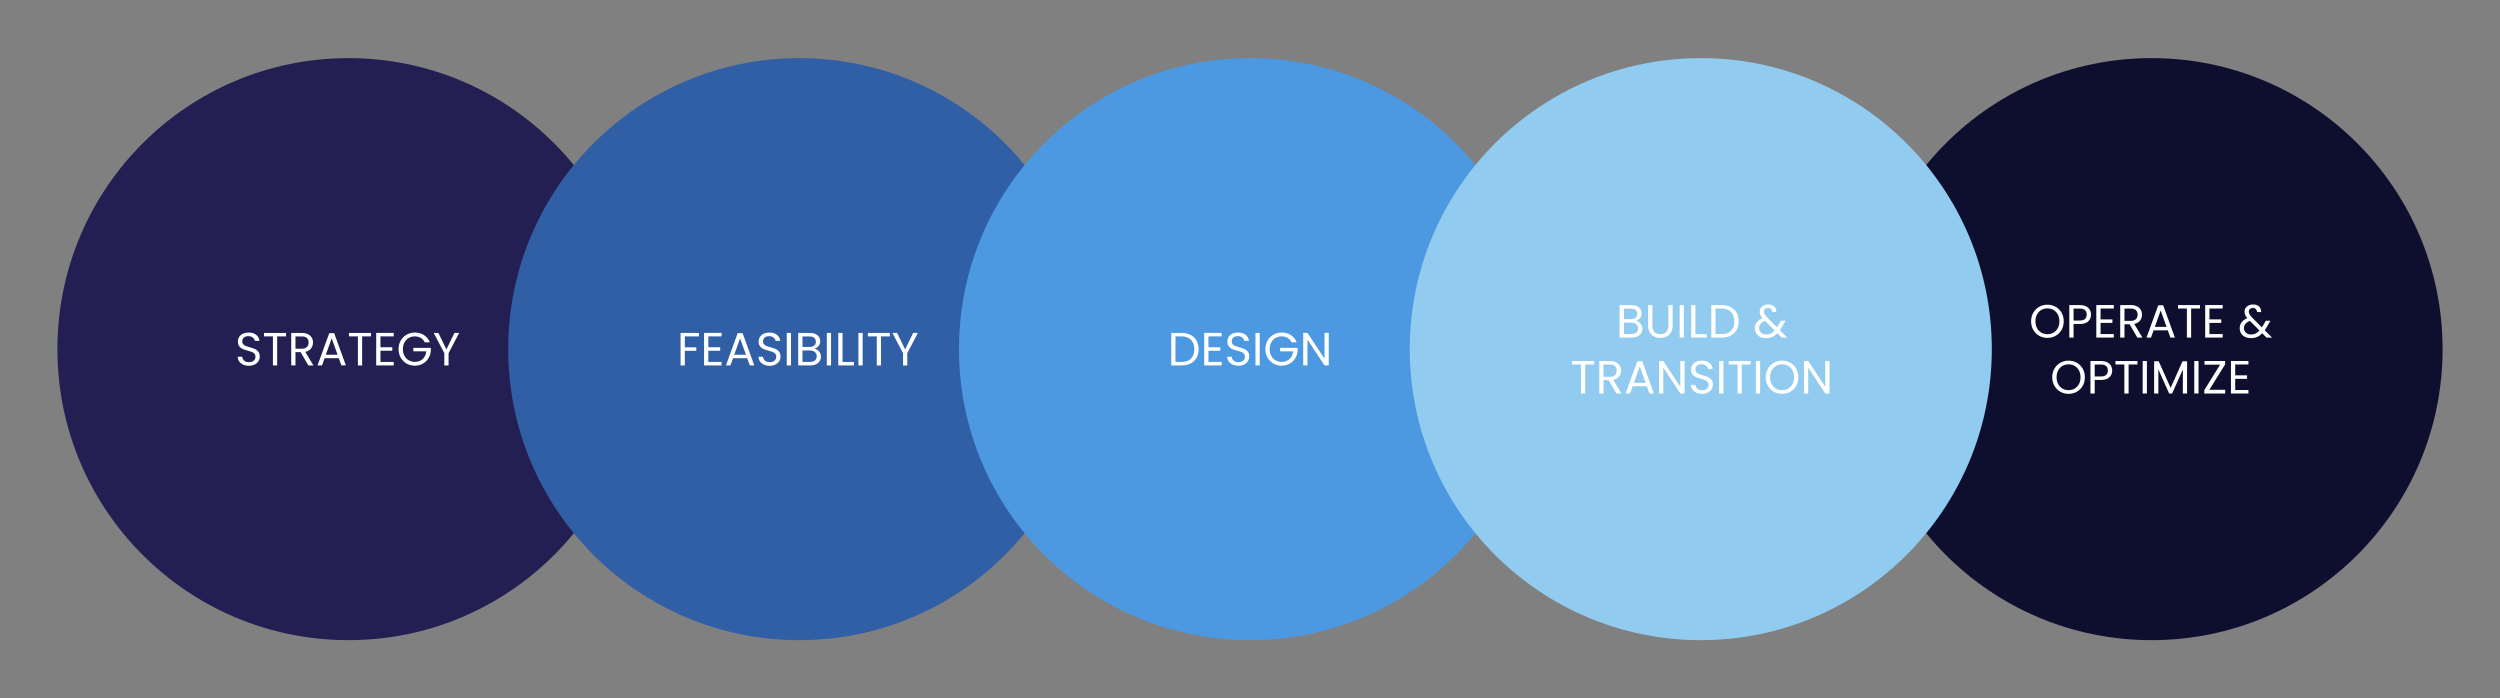
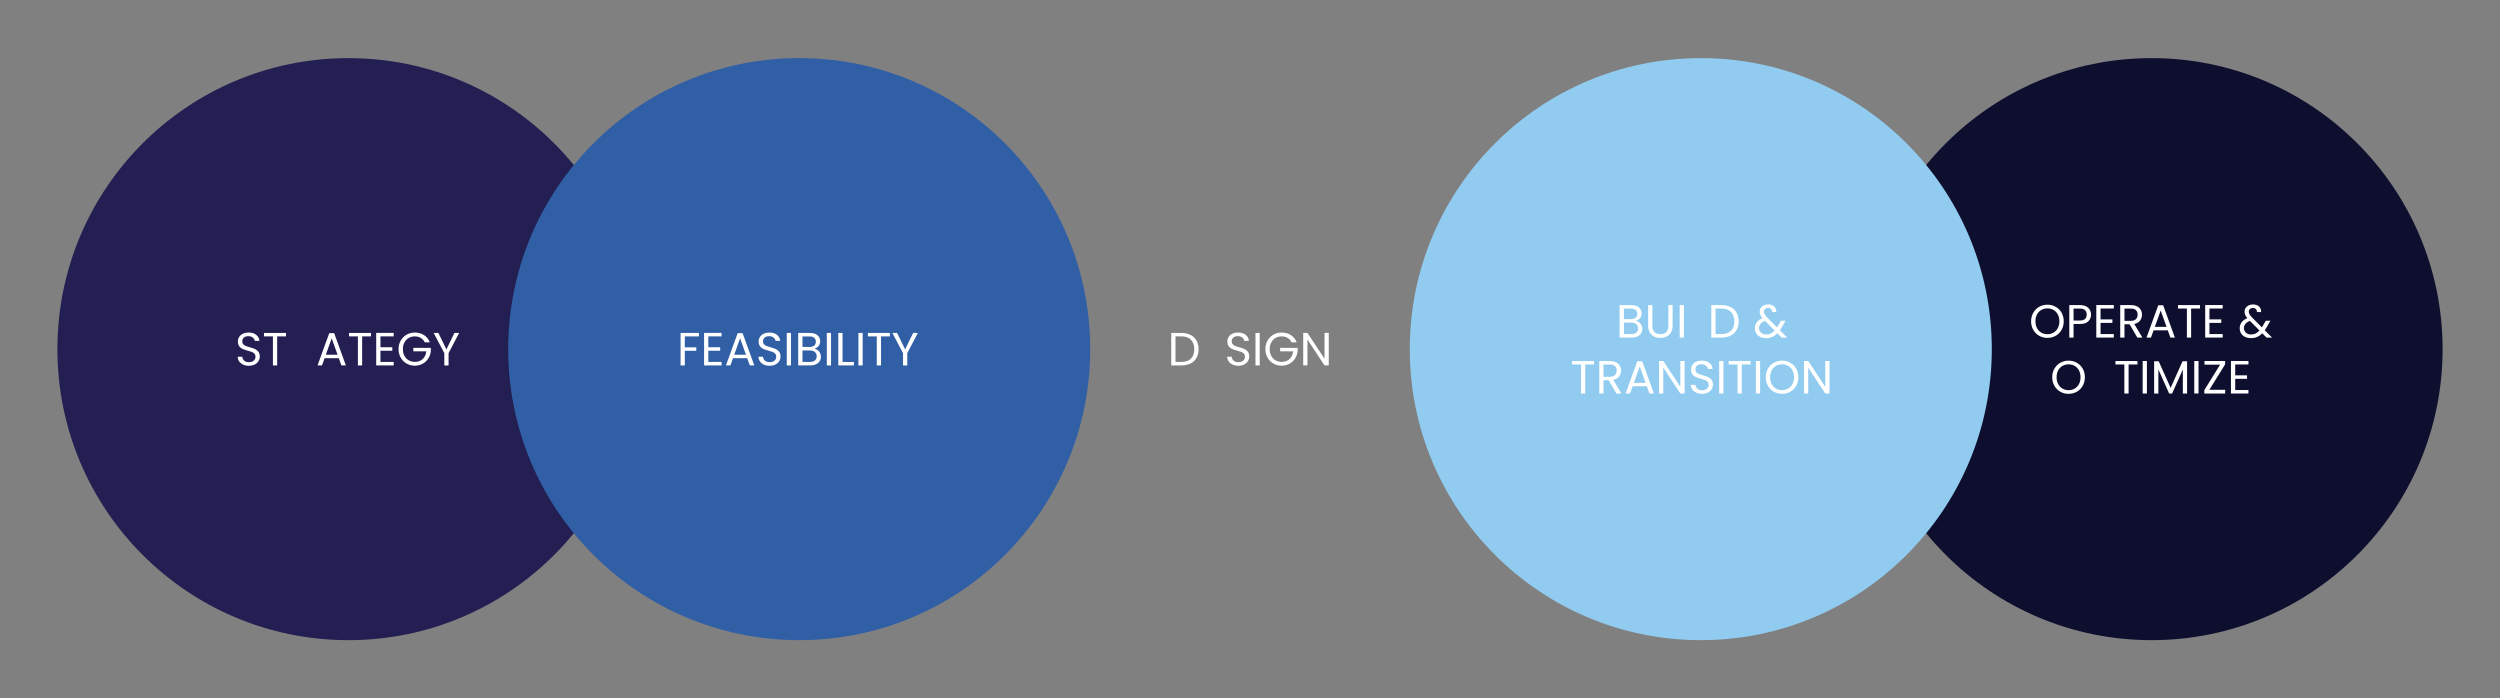
<svg xmlns="http://www.w3.org/2000/svg" viewBox="0 0 3251.83 908.25">
  <rect x="0" y="0" width="3251.83" height="908.25" fill="#808080" stroke="none" />
  <defs>
    <style>
      .cls-1 {
        fill: #231f52;
      }

      .cls-1, .cls-2, .cls-3, .cls-4, .cls-5, .cls-6 {
        mix-blend-mode: multiply;
      }

      .cls-2 {
        fill: #0e0f2f;
      }

      .cls-7 {
        isolation: isolate;
      }

      .cls-8 {
        fill: #fff;
      }

      .cls-4 {
        fill: #91ccf0;
      }

      .cls-5 {
        fill: #4c99e1;
      }

      .cls-6 {
        fill: #315fa6;
      }
    </style>
  </defs>
  <g class="cls-7">
    <g id="Layer_1" data-name="Layer 1">
      <g>
        <g class="cls-3">
          <circle class="cls-2" cx="2798.62" cy="454.13" r="378.54" />
          <g>
            <path class="cls-8" d="M2652.4,436.75c-3.24-1.84-5.79-4.41-7.67-7.7-1.88-3.29-2.82-7-2.82-11.13s.94-7.83,2.82-11.13c1.88-3.29,4.44-5.86,7.67-7.7,3.23-1.84,6.81-2.76,10.73-2.76s7.56.92,10.79,2.76c3.23,1.84,5.78,4.4,7.64,7.67,1.86,3.27,2.79,6.99,2.79,11.16s-.93,7.88-2.79,11.16c-1.86,3.27-4.41,5.83-7.64,7.67s-6.83,2.76-10.79,2.76-7.5-.92-10.73-2.76ZM2671.1,432.66c2.36-1.37,4.22-3.34,5.58-5.88,1.35-2.55,2.03-5.5,2.03-8.85s-.68-6.36-2.03-8.88c-1.35-2.53-3.2-4.48-5.55-5.85s-5.01-2.06-8-2.06-5.66.69-8,2.06c-2.35,1.37-4.2,3.32-5.55,5.85-1.35,2.53-2.03,5.49-2.03,8.88s.68,6.31,2.03,8.85c1.35,2.55,3.21,4.51,5.58,5.88,2.37,1.37,5.02,2.06,7.97,2.06s5.61-.69,7.97-2.06Z" />
            <path class="cls-8" d="M2716.28,417.96c-2.41,2.33-6.07,3.49-11.01,3.49h-8.13v17.64h-5.52v-42.26h13.64c4.77,0,8.4,1.15,10.88,3.46,2.49,2.3,3.73,5.28,3.73,8.91s-1.2,6.44-3.61,8.76ZM2712.06,414.9c1.46-1.33,2.18-3.23,2.18-5.7,0-5.21-2.99-7.82-8.97-7.82h-8.13v15.52h8.13c3.07,0,5.34-.67,6.79-2Z" />
            <path class="cls-8" d="M2732.26,401.31v14.13h15.4v4.55h-15.4v14.55h17.22v4.55h-22.74v-42.32h22.74v4.55h-17.22Z" />
            <path class="cls-8" d="M2780.1,439.09l-10.07-17.28h-6.67v17.28h-5.52v-42.26h13.64c3.19,0,5.89.55,8.09,1.64s3.85,2.57,4.94,4.43c1.09,1.86,1.64,3.98,1.64,6.37,0,2.91-.84,5.48-2.52,7.7-1.68,2.22-4.2,3.7-7.55,4.43l10.61,17.71h-6.61ZM2763.36,417.38h8.13c2.99,0,5.23-.74,6.73-2.21,1.49-1.48,2.24-3.45,2.24-5.91s-.74-4.45-2.21-5.82c-1.48-1.37-3.73-2.06-6.76-2.06h-8.13v16.01Z" />
            <path class="cls-8" d="M2819.69,429.69h-18.43l-3.4,9.4h-5.82l15.28-42.02h6.37l15.22,42.02h-5.82l-3.4-9.4ZM2818.12,425.2l-7.64-21.34-7.64,21.34h15.28Z" />
            <path class="cls-8" d="M2861.59,396.83v4.49h-11.52v37.78h-5.52v-37.78h-11.58v-4.49h28.62Z" />
            <path class="cls-8" d="M2873.9,401.31v14.13h15.4v4.55h-15.4v14.55h17.22v4.55h-22.74v-42.32h22.74v4.55h-17.22Z" />
            <path class="cls-8" d="M2948.12,439.09l-5.52-5.58c-2.06,2.14-4.27,3.73-6.61,4.76-2.34,1.03-4.99,1.55-7.94,1.55s-5.49-.53-7.73-1.58c-2.24-1.05-3.98-2.55-5.21-4.49-1.23-1.94-1.85-4.2-1.85-6.79,0-2.95.84-5.55,2.52-7.79,1.68-2.24,4.15-4.01,7.43-5.31-1.3-1.54-2.23-2.95-2.79-4.24-.57-1.29-.85-2.71-.85-4.24,0-1.78.45-3.39,1.36-4.82.91-1.43,2.21-2.56,3.91-3.36s3.66-1.21,5.88-1.21,4.08.42,5.7,1.27c1.62.85,2.83,2.03,3.64,3.55.81,1.52,1.17,3.2,1.09,5.06h-5.52c.04-1.66-.42-2.96-1.39-3.91-.97-.95-2.22-1.42-3.76-1.42-1.62,0-2.92.45-3.91,1.36-.99.91-1.49,2.07-1.49,3.49,0,1.21.33,2.39,1,3.52.67,1.13,1.79,2.53,3.37,4.18l12.61,12.67,1.09-1.7,4.12-6.91h5.94l-4.97,8.61c-.69,1.21-1.49,2.49-2.42,3.82l9.52,9.52h-7.22ZM2933.96,433.81c1.76-.85,3.43-2.16,5-3.94l-12.43-12.49c-5.18,1.98-7.76,5.11-7.76,9.4,0,2.39.86,4.37,2.58,5.94,1.72,1.58,3.95,2.36,6.7,2.36,2.18,0,4.15-.42,5.91-1.27Z" />
            <path class="cls-8" d="M2679.9,509.52c-3.24-1.84-5.79-4.41-7.67-7.7-1.88-3.29-2.82-7-2.82-11.13s.94-7.83,2.82-11.13c1.88-3.29,4.44-5.86,7.67-7.7,3.23-1.84,6.81-2.76,10.73-2.76s7.56.92,10.79,2.76c3.23,1.84,5.78,4.4,7.64,7.67,1.86,3.27,2.79,6.99,2.79,11.16s-.93,7.88-2.79,11.16c-1.86,3.27-4.41,5.83-7.64,7.67-3.23,1.84-6.83,2.76-10.79,2.76s-7.5-.92-10.73-2.76ZM2698.6,505.43c2.36-1.37,4.22-3.34,5.58-5.88,1.35-2.55,2.03-5.5,2.03-8.85s-.68-6.36-2.03-8.88c-1.35-2.53-3.2-4.48-5.55-5.85-2.34-1.37-5.01-2.06-8-2.06s-5.66.69-8,2.06c-2.35,1.37-4.2,3.32-5.55,5.85-1.35,2.53-2.03,5.49-2.03,8.88s.68,6.31,2.03,8.85c1.35,2.55,3.21,4.51,5.58,5.88s5.02,2.06,7.97,2.06,5.61-.69,7.97-2.06Z" />
-             <path class="cls-8" d="M2743.78,490.72c-2.41,2.33-6.07,3.49-11.01,3.49h-8.13v17.64h-5.52v-42.26h13.64c4.77,0,8.4,1.15,10.88,3.46,2.49,2.3,3.73,5.28,3.73,8.91s-1.2,6.44-3.61,8.76ZM2739.56,487.66c1.46-1.33,2.18-3.23,2.18-5.7,0-5.21-2.99-7.82-8.97-7.82h-8.13v15.52h8.13c3.07,0,5.34-.67,6.79-2Z" />
            <path class="cls-8" d="M2780.25,469.59v4.49h-11.52v37.78h-5.52v-37.78h-11.58v-4.49h28.62Z" />
            <path class="cls-8" d="M2792.56,469.59v42.26h-5.52v-42.26h5.52Z" />
            <path class="cls-8" d="M2844.82,469.89v41.96h-5.52v-31.29l-13.95,31.29h-3.88l-14.01-31.35v31.35h-5.52v-41.96h5.94l15.52,34.68,15.52-34.68h5.88Z" />
            <path class="cls-8" d="M2859.68,469.59v42.26h-5.52v-42.26h5.52Z" />
            <path class="cls-8" d="M2873.75,507.06h20.62v4.79h-27.16v-4.37l20.49-33.11h-20.25v-4.79h26.8v4.37l-20.5,33.11Z" />
            <path class="cls-8" d="M2907.4,474.08v14.13h15.4v4.55h-15.4v14.55h17.22v4.55h-22.74v-42.32h22.74v4.55h-17.22Z" />
          </g>
        </g>
        <g class="cls-3">
          <circle class="cls-1" cx="453.21" cy="454.13" r="378.54" />
          <g>
            <path class="cls-8" d="M316.33,474.26c-2.2-.99-3.93-2.36-5.18-4.12-1.25-1.76-1.9-3.79-1.94-6.09h5.88c.2,1.98,1.02,3.65,2.46,5,1.44,1.35,3.53,2.03,6.28,2.03s4.7-.66,6.22-1.97c1.52-1.31,2.27-3,2.27-5.06,0-1.62-.45-2.93-1.33-3.94-.89-1.01-2-1.78-3.34-2.3-1.33-.52-3.13-1.09-5.4-1.7-2.79-.73-5.02-1.46-6.7-2.18-1.68-.73-3.11-1.87-4.31-3.43s-1.79-3.65-1.79-6.28c0-2.3.59-4.35,1.76-6.12,1.17-1.78,2.82-3.15,4.94-4.12,2.12-.97,4.56-1.45,7.31-1.45,3.96,0,7.21.99,9.73,2.97,2.53,1.98,3.95,4.61,4.28,7.88h-6.06c-.2-1.62-1.05-3.04-2.55-4.27-1.5-1.23-3.48-1.85-5.94-1.85-2.3,0-4.18.6-5.64,1.79-1.46,1.19-2.18,2.86-2.18,5,0,1.54.43,2.79,1.3,3.76.87.97,1.94,1.71,3.21,2.21,1.27.51,3.06,1.08,5.37,1.73,2.79.77,5.03,1.53,6.73,2.27,1.7.75,3.15,1.9,4.36,3.46,1.21,1.56,1.82,3.67,1.82,6.34,0,2.06-.55,4-1.64,5.82-1.09,1.82-2.71,3.3-4.85,4.43-2.14,1.13-4.67,1.7-7.58,1.7s-5.29-.49-7.49-1.49Z" />
            <path class="cls-8" d="M372.03,433.06v4.49h-11.52v37.78h-5.52v-37.78h-11.58v-4.49h28.62Z" />
-             <path class="cls-8" d="M401.07,475.32l-10.07-17.28h-6.67v17.28h-5.52v-42.26h13.64c3.19,0,5.89.55,8.09,1.64,2.2,1.09,3.85,2.57,4.94,4.43,1.09,1.86,1.64,3.98,1.64,6.37,0,2.91-.84,5.48-2.52,7.7-1.68,2.22-4.2,3.7-7.55,4.43l10.61,17.71h-6.61ZM384.33,453.61h8.13c2.99,0,5.23-.74,6.73-2.21,1.49-1.48,2.24-3.45,2.24-5.91s-.74-4.45-2.21-5.82c-1.48-1.37-3.73-2.06-6.76-2.06h-8.13v16.01Z" />
            <path class="cls-8" d="M440.66,465.92h-18.43l-3.4,9.4h-5.82l15.28-42.02h6.37l15.22,42.02h-5.82l-3.4-9.4ZM439.09,461.43l-7.64-21.34-7.64,21.34h15.28Z" />
            <path class="cls-8" d="M482.56,433.06v4.49h-11.52v37.78h-5.52v-37.78h-11.58v-4.49h28.62Z" />
            <path class="cls-8" d="M494.87,437.54v14.13h15.4v4.55h-15.4v14.55h17.22v4.55h-22.74v-42.32h22.74v4.55h-17.22Z" />
            <path class="cls-8" d="M552.48,445.3c-1.17-2.46-2.87-4.38-5.09-5.73-2.22-1.35-4.81-2.03-7.76-2.03s-5.61.68-7.97,2.03c-2.37,1.35-4.23,3.3-5.58,5.82-1.35,2.53-2.03,5.45-2.03,8.76s.68,6.22,2.03,8.73c1.35,2.51,3.21,4.44,5.58,5.79,2.37,1.35,5.02,2.03,7.97,2.03,4.12,0,7.52-1.23,10.19-3.7,2.67-2.46,4.22-5.8,4.67-10h-16.86v-4.49h22.74v4.24c-.32,3.48-1.41,6.66-3.27,9.55-1.86,2.89-4.31,5.17-7.34,6.85-3.03,1.68-6.41,2.52-10.13,2.52-3.92,0-7.5-.92-10.73-2.76-3.24-1.84-5.79-4.4-7.67-7.67-1.88-3.27-2.82-6.97-2.82-11.1s.94-7.83,2.82-11.13c1.88-3.29,4.44-5.86,7.67-7.7,3.23-1.84,6.81-2.76,10.73-2.76,4.49,0,8.46,1.11,11.91,3.34,3.46,2.22,5.97,5.36,7.55,9.4h-6.61Z" />
            <path class="cls-8" d="M597.22,433.06l-13.76,26.32v15.95h-5.52v-15.95l-13.83-26.32h6.12l10.43,21.4,10.43-21.4h6.12Z" />
          </g>
        </g>
        <g class="cls-3">
          <circle class="cls-6" cx="1039.57" cy="454.13" r="378.54" />
          <g>
            <path class="cls-8" d="M909.14,433.06v4.49h-18.37v14.25h14.92v4.49h-14.92v19.04h-5.52v-42.26h23.89Z" />
            <path class="cls-8" d="M921.33,437.54v14.13h15.4v4.55h-15.4v14.55h17.22v4.55h-22.74v-42.32h22.74v4.55h-17.22Z" />
            <path class="cls-8" d="M971.9,465.92h-18.43l-3.4,9.4h-5.82l15.28-42.02h6.37l15.22,42.02h-5.82l-3.4-9.4ZM970.32,461.43l-7.64-21.34-7.64,21.34h15.28Z" />
            <path class="cls-8" d="M993.7,474.26c-2.2-.99-3.93-2.36-5.18-4.12-1.25-1.76-1.9-3.79-1.94-6.09h5.88c.2,1.98,1.02,3.65,2.46,5,1.44,1.35,3.53,2.03,6.28,2.03s4.7-.66,6.22-1.97c1.52-1.31,2.27-3,2.27-5.06,0-1.62-.45-2.93-1.33-3.94-.89-1.01-2-1.78-3.34-2.3-1.33-.52-3.13-1.09-5.4-1.7-2.79-.73-5.02-1.46-6.7-2.18-1.68-.73-3.11-1.87-4.31-3.43s-1.79-3.65-1.79-6.28c0-2.3.59-4.35,1.76-6.12,1.17-1.78,2.82-3.15,4.94-4.12,2.12-.97,4.56-1.45,7.31-1.45,3.96,0,7.21.99,9.73,2.97,2.53,1.98,3.95,4.61,4.28,7.88h-6.06c-.2-1.62-1.05-3.04-2.55-4.27-1.5-1.23-3.48-1.85-5.94-1.85-2.3,0-4.18.6-5.64,1.79-1.46,1.19-2.18,2.86-2.18,5,0,1.54.43,2.79,1.3,3.76.87.97,1.94,1.71,3.21,2.21,1.27.51,3.06,1.08,5.37,1.73,2.79.77,5.03,1.53,6.73,2.27,1.7.75,3.15,1.9,4.36,3.46,1.21,1.56,1.82,3.67,1.82,6.34,0,2.06-.55,4-1.64,5.82-1.09,1.82-2.71,3.3-4.85,4.43-2.14,1.13-4.67,1.7-7.58,1.7s-5.29-.49-7.49-1.49Z" />
            <path class="cls-8" d="M1028.9,433.06v42.26h-5.52v-42.26h5.52Z" />
            <path class="cls-8" d="M1063.67,455.43c1.27,1.01,2.28,2.26,3.03,3.76.75,1.5,1.12,3.09,1.12,4.79,0,2.14-.55,4.07-1.64,5.79-1.09,1.72-2.68,3.07-4.76,4.06s-4.54,1.49-7.37,1.49h-15.77v-42.26h15.16c2.87,0,5.32.48,7.34,1.42,2.02.95,3.54,2.23,4.55,3.85,1.01,1.62,1.52,3.44,1.52,5.46,0,2.51-.68,4.58-2.03,6.21-1.35,1.64-3.14,2.82-5.37,3.55,1.54.24,2.94.87,4.21,1.88ZM1043.81,451.31h9.28c2.59,0,4.59-.61,6-1.82,1.41-1.21,2.12-2.89,2.12-5.03s-.71-3.82-2.12-5.03c-1.42-1.21-3.46-1.82-6.12-1.82h-9.16v13.7ZM1060,468.83c1.54-1.29,2.3-3.09,2.3-5.4s-.81-4.19-2.42-5.55c-1.62-1.35-3.78-2.03-6.49-2.03h-9.58v14.92h9.76c2.75,0,4.89-.65,6.43-1.94Z" />
            <path class="cls-8" d="M1080.98,433.06v42.26h-5.52v-42.26h5.52Z" />
            <path class="cls-8" d="M1095.9,470.83h14.79v4.49h-20.31v-42.26h5.52v37.78Z" />
            <path class="cls-8" d="M1122.09,433.06v42.26h-5.52v-42.26h5.52Z" />
            <path class="cls-8" d="M1157.5,433.06v4.49h-11.52v37.78h-5.52v-37.78h-11.58v-4.49h28.62Z" />
            <path class="cls-8" d="M1193.88,433.06l-13.76,26.32v15.95h-5.52v-15.95l-13.83-26.32h6.12l10.43,21.4,10.43-21.4h6.12Z" />
          </g>
        </g>
        <g class="cls-3">
-           <circle class="cls-5" cx="1625.92" cy="454.13" r="378.54" />
          <g>
            <path class="cls-8" d="M1548.61,435.63c3.38,1.72,5.96,4.17,7.76,7.37,1.8,3.19,2.7,6.95,2.7,11.28s-.9,8.08-2.7,11.25c-1.8,3.17-4.39,5.6-7.76,7.28s-7.37,2.52-11.98,2.52h-13.16v-42.26h13.16c4.61,0,8.6.86,11.98,2.58ZM1549.12,466.44c2.87-2.89,4.31-6.94,4.31-12.16s-1.44-9.36-4.34-12.31c-2.89-2.95-7.04-4.43-12.46-4.43h-7.64v33.23h7.64c5.46,0,9.62-1.44,12.49-4.34Z" />
-             <path class="cls-8" d="M1571.86,437.54v14.13h15.4v4.55h-15.4v14.55h17.22v4.55h-22.74v-42.32h22.74v4.55h-17.22Z" />
            <path class="cls-8" d="M1603.36,474.26c-2.2-.99-3.93-2.37-5.18-4.12-1.25-1.76-1.9-3.79-1.94-6.09h5.88c.2,1.98,1.02,3.65,2.46,5s3.53,2.03,6.28,2.03,4.7-.66,6.22-1.97c1.52-1.31,2.27-3,2.27-5.06,0-1.62-.45-2.93-1.33-3.94-.89-1.01-2-1.78-3.34-2.31-1.33-.52-3.13-1.09-5.4-1.7-2.79-.73-5.02-1.45-6.7-2.18-1.68-.73-3.11-1.87-4.31-3.43-1.19-1.56-1.79-3.65-1.79-6.28,0-2.31.59-4.35,1.76-6.12,1.17-1.78,2.82-3.15,4.94-4.12,2.12-.97,4.56-1.46,7.31-1.46,3.96,0,7.21.99,9.73,2.97,2.53,1.98,3.95,4.61,4.28,7.88h-6.06c-.2-1.62-1.05-3.04-2.55-4.28-1.5-1.23-3.48-1.85-5.94-1.85-2.3,0-4.18.6-5.64,1.79-1.46,1.19-2.18,2.86-2.18,5,0,1.54.43,2.79,1.3,3.76.87.97,1.94,1.71,3.21,2.21,1.27.51,3.06,1.08,5.37,1.73,2.79.77,5.03,1.53,6.73,2.27,1.7.75,3.15,1.9,4.36,3.46,1.21,1.56,1.82,3.67,1.82,6.34,0,2.06-.55,4-1.64,5.82-1.09,1.82-2.71,3.3-4.85,4.43-2.14,1.13-4.67,1.7-7.58,1.7s-5.29-.5-7.49-1.49Z" />
            <path class="cls-8" d="M1638.56,433.06v42.26h-5.52v-42.26h5.52Z" />
            <path class="cls-8" d="M1679.97,445.3c-1.17-2.47-2.87-4.37-5.09-5.73-2.22-1.35-4.81-2.03-7.76-2.03s-5.61.68-7.97,2.03-4.23,3.3-5.58,5.82c-1.35,2.53-2.03,5.45-2.03,8.76s.68,6.23,2.03,8.73c1.35,2.51,3.21,4.44,5.58,5.79,2.37,1.35,5.02,2.03,7.97,2.03,4.12,0,7.52-1.23,10.19-3.7,2.67-2.47,4.22-5.8,4.67-10.01h-16.86v-4.49h22.74v4.24c-.32,3.48-1.41,6.66-3.27,9.55-1.86,2.89-4.31,5.17-7.34,6.85-3.03,1.68-6.41,2.52-10.13,2.52-3.92,0-7.5-.92-10.73-2.76-3.24-1.84-5.79-4.4-7.67-7.67-1.88-3.27-2.82-6.97-2.82-11.1s.94-7.83,2.82-11.13c1.88-3.29,4.44-5.86,7.67-7.7,3.23-1.84,6.81-2.76,10.73-2.76,4.49,0,8.46,1.11,11.91,3.33,3.46,2.22,5.97,5.36,7.55,9.4h-6.61Z" />
            <path class="cls-8" d="M1728.36,475.32h-5.52l-22.19-33.65v33.65h-5.52v-42.32h5.52l22.19,33.59v-33.59h5.52v42.32Z" />
          </g>
        </g>
        <g class="cls-3">
          <circle class="cls-4" cx="2212.27" cy="454.13" r="378.54" />
          <g>
            <path class="cls-8" d="M2132.11,419.2c1.27,1.01,2.28,2.26,3.03,3.76.75,1.49,1.12,3.09,1.12,4.79,0,2.14-.55,4.07-1.64,5.79-1.09,1.72-2.68,3.07-4.76,4.06-2.08.99-4.54,1.49-7.37,1.49h-15.77v-42.26h15.16c2.87,0,5.32.48,7.34,1.43,2.02.95,3.54,2.23,4.55,3.85,1.01,1.62,1.52,3.44,1.52,5.46,0,2.51-.68,4.58-2.03,6.22-1.35,1.64-3.14,2.82-5.37,3.55,1.54.24,2.94.87,4.21,1.88ZM2112.25,415.08h9.28c2.59,0,4.59-.61,6-1.82,1.41-1.21,2.12-2.89,2.12-5.03s-.71-3.82-2.12-5.03c-1.42-1.21-3.46-1.82-6.12-1.82h-9.16v13.7ZM2128.44,432.6c1.54-1.29,2.3-3.09,2.3-5.4s-.81-4.19-2.42-5.55c-1.62-1.35-3.78-2.03-6.49-2.03h-9.58v14.92h9.76c2.75,0,4.89-.65,6.43-1.94Z" />
            <path class="cls-8" d="M2149.3,396.82v26.74c0,3.76.92,6.55,2.76,8.37s4.4,2.73,7.67,2.73,5.77-.91,7.61-2.73c1.84-1.82,2.76-4.61,2.76-8.37v-26.74h5.52v26.68c0,3.52-.71,6.48-2.12,8.88-1.41,2.41-3.32,4.19-5.73,5.37-2.41,1.17-5.1,1.76-8.1,1.76s-5.69-.59-8.09-1.76c-2.41-1.17-4.31-2.96-5.7-5.37-1.4-2.4-2.09-5.37-2.09-8.88v-26.68h5.52Z" />
            <path class="cls-8" d="M2190.35,396.82v42.26h-5.52v-42.26h5.52Z" />
-             <path class="cls-8" d="M2205.26,434.6h14.79v4.49h-20.31v-42.26h5.52v37.78Z" />
            <path class="cls-8" d="M2251.07,399.4c3.38,1.72,5.96,4.17,7.76,7.37,1.8,3.19,2.7,6.95,2.7,11.28s-.9,8.08-2.7,11.25c-1.8,3.17-4.39,5.6-7.76,7.28-3.38,1.68-7.37,2.52-11.98,2.52h-13.16v-42.26h13.16c4.61,0,8.6.86,11.98,2.58ZM2251.59,430.21c2.87-2.89,4.31-6.94,4.31-12.16s-1.44-9.36-4.34-12.31c-2.89-2.95-7.04-4.43-12.46-4.43h-7.64v33.23h7.64c5.46,0,9.62-1.44,12.49-4.34Z" />
            <path class="cls-8" d="M2317.44,439.09l-5.52-5.58c-2.06,2.14-4.27,3.73-6.61,4.76-2.34,1.03-4.99,1.55-7.94,1.55s-5.49-.53-7.73-1.57c-2.24-1.05-3.98-2.55-5.21-4.49-1.23-1.94-1.85-4.2-1.85-6.79,0-2.95.84-5.55,2.52-7.79,1.68-2.24,4.15-4.01,7.43-5.31-1.3-1.54-2.23-2.95-2.79-4.24-.57-1.29-.85-2.71-.85-4.24,0-1.78.45-3.39,1.36-4.82.91-1.44,2.21-2.56,3.91-3.37,1.7-.81,3.66-1.21,5.88-1.21s4.08.42,5.7,1.27c1.62.85,2.83,2.03,3.64,3.55.81,1.52,1.17,3.2,1.09,5.06h-5.52c.04-1.66-.42-2.96-1.39-3.91-.97-.95-2.22-1.42-3.76-1.42-1.62,0-2.92.45-3.91,1.36-.99.91-1.49,2.07-1.49,3.49,0,1.21.33,2.39,1,3.52s1.79,2.53,3.37,4.18l12.61,12.67,1.09-1.7,4.12-6.91h5.94l-4.97,8.61c-.69,1.21-1.49,2.49-2.42,3.82l9.52,9.52h-7.22ZM2303.28,433.81c1.76-.85,3.43-2.16,5-3.94l-12.43-12.49c-5.18,1.98-7.76,5.12-7.76,9.4,0,2.39.86,4.37,2.58,5.94,1.72,1.58,3.95,2.37,6.7,2.37,2.18,0,4.15-.42,5.91-1.27Z" />
            <path class="cls-8" d="M2073.45,469.59v4.49h-11.52v37.78h-5.52v-37.78h-11.58v-4.49h28.62Z" />
            <path class="cls-8" d="M2102.49,511.85l-10.07-17.28h-6.67v17.28h-5.52v-42.26h13.64c3.19,0,5.89.55,8.09,1.64,2.2,1.09,3.85,2.57,4.94,4.43,1.09,1.86,1.64,3.98,1.64,6.37,0,2.91-.84,5.48-2.52,7.7s-4.2,3.7-7.55,4.43l10.61,17.71h-6.61ZM2085.75,490.14h8.13c2.99,0,5.23-.74,6.73-2.21,1.49-1.48,2.24-3.45,2.24-5.91s-.74-4.45-2.21-5.82c-1.48-1.37-3.73-2.06-6.76-2.06h-8.13v16.01Z" />
            <path class="cls-8" d="M2142.09,502.45h-18.43l-3.4,9.4h-5.82l15.28-42.02h6.37l15.22,42.02h-5.82l-3.4-9.4ZM2140.51,497.97l-7.64-21.34-7.64,21.34h15.28Z" />
            <path class="cls-8" d="M2191.2,511.85h-5.52l-22.19-33.65v33.65h-5.52v-42.32h5.52l22.19,33.59v-33.59h5.52v42.32Z" />
            <path class="cls-8" d="M2206.51,510.79c-2.2-.99-3.93-2.37-5.18-4.12-1.25-1.76-1.9-3.79-1.94-6.09h5.88c.2,1.98,1.02,3.65,2.46,5s3.53,2.03,6.28,2.03,4.7-.66,6.22-1.97c1.52-1.31,2.27-3,2.27-5.06,0-1.62-.45-2.93-1.33-3.94-.89-1.01-2-1.78-3.34-2.31-1.33-.52-3.13-1.09-5.4-1.7-2.79-.73-5.02-1.45-6.7-2.18-1.68-.73-3.11-1.87-4.31-3.43-1.19-1.56-1.79-3.65-1.79-6.28,0-2.31.59-4.35,1.76-6.12,1.17-1.78,2.82-3.15,4.94-4.12,2.12-.97,4.56-1.46,7.31-1.46,3.96,0,7.21.99,9.73,2.97,2.53,1.98,3.95,4.61,4.28,7.88h-6.06c-.2-1.62-1.05-3.04-2.55-4.28-1.5-1.23-3.48-1.85-5.94-1.85-2.3,0-4.18.6-5.64,1.79-1.46,1.19-2.18,2.86-2.18,5,0,1.54.43,2.79,1.3,3.76.87.97,1.94,1.71,3.21,2.21,1.27.51,3.06,1.08,5.37,1.73,2.79.77,5.03,1.53,6.73,2.27,1.7.75,3.15,1.9,4.36,3.46,1.21,1.56,1.82,3.67,1.82,6.34,0,2.06-.55,4-1.64,5.82-1.09,1.82-2.71,3.3-4.85,4.43s-4.67,1.7-7.58,1.7-5.29-.5-7.49-1.49Z" />
            <path class="cls-8" d="M2241.71,469.59v42.26h-5.52v-42.26h5.52Z" />
            <path class="cls-8" d="M2277.12,469.59v4.49h-11.52v37.78h-5.52v-37.78h-11.58v-4.49h28.62Z" />
            <path class="cls-8" d="M2289.43,469.59v42.26h-5.52v-42.26h5.52Z" />
            <path class="cls-8" d="M2307.25,509.52c-3.24-1.84-5.79-4.4-7.67-7.7-1.88-3.29-2.82-7-2.82-11.13s.94-7.83,2.82-11.13c1.88-3.29,4.44-5.86,7.67-7.7,3.23-1.84,6.81-2.76,10.73-2.76s7.56.92,10.79,2.76c3.23,1.84,5.78,4.4,7.64,7.67,1.86,3.27,2.79,6.99,2.79,11.16s-.93,7.88-2.79,11.16c-1.86,3.27-4.41,5.83-7.64,7.67-3.23,1.84-6.83,2.76-10.79,2.76s-7.5-.92-10.73-2.76ZM2325.96,505.42c2.36-1.37,4.22-3.33,5.58-5.88,1.35-2.55,2.03-5.5,2.03-8.85s-.68-6.36-2.03-8.88c-1.35-2.53-3.2-4.48-5.55-5.85-2.34-1.37-5.01-2.06-8-2.06s-5.66.69-8,2.06c-2.35,1.38-4.2,3.33-5.55,5.85-1.35,2.53-2.03,5.49-2.03,8.88s.68,6.31,2.03,8.85c1.35,2.55,3.21,4.51,5.58,5.88,2.37,1.38,5.02,2.06,7.97,2.06s5.61-.69,7.97-2.06Z" />
            <path class="cls-8" d="M2379.71,511.85h-5.52l-22.19-33.65v33.65h-5.52v-42.32h5.52l22.19,33.59v-33.59h5.52v42.32Z" />
          </g>
        </g>
      </g>
    </g>
  </g>
</svg>